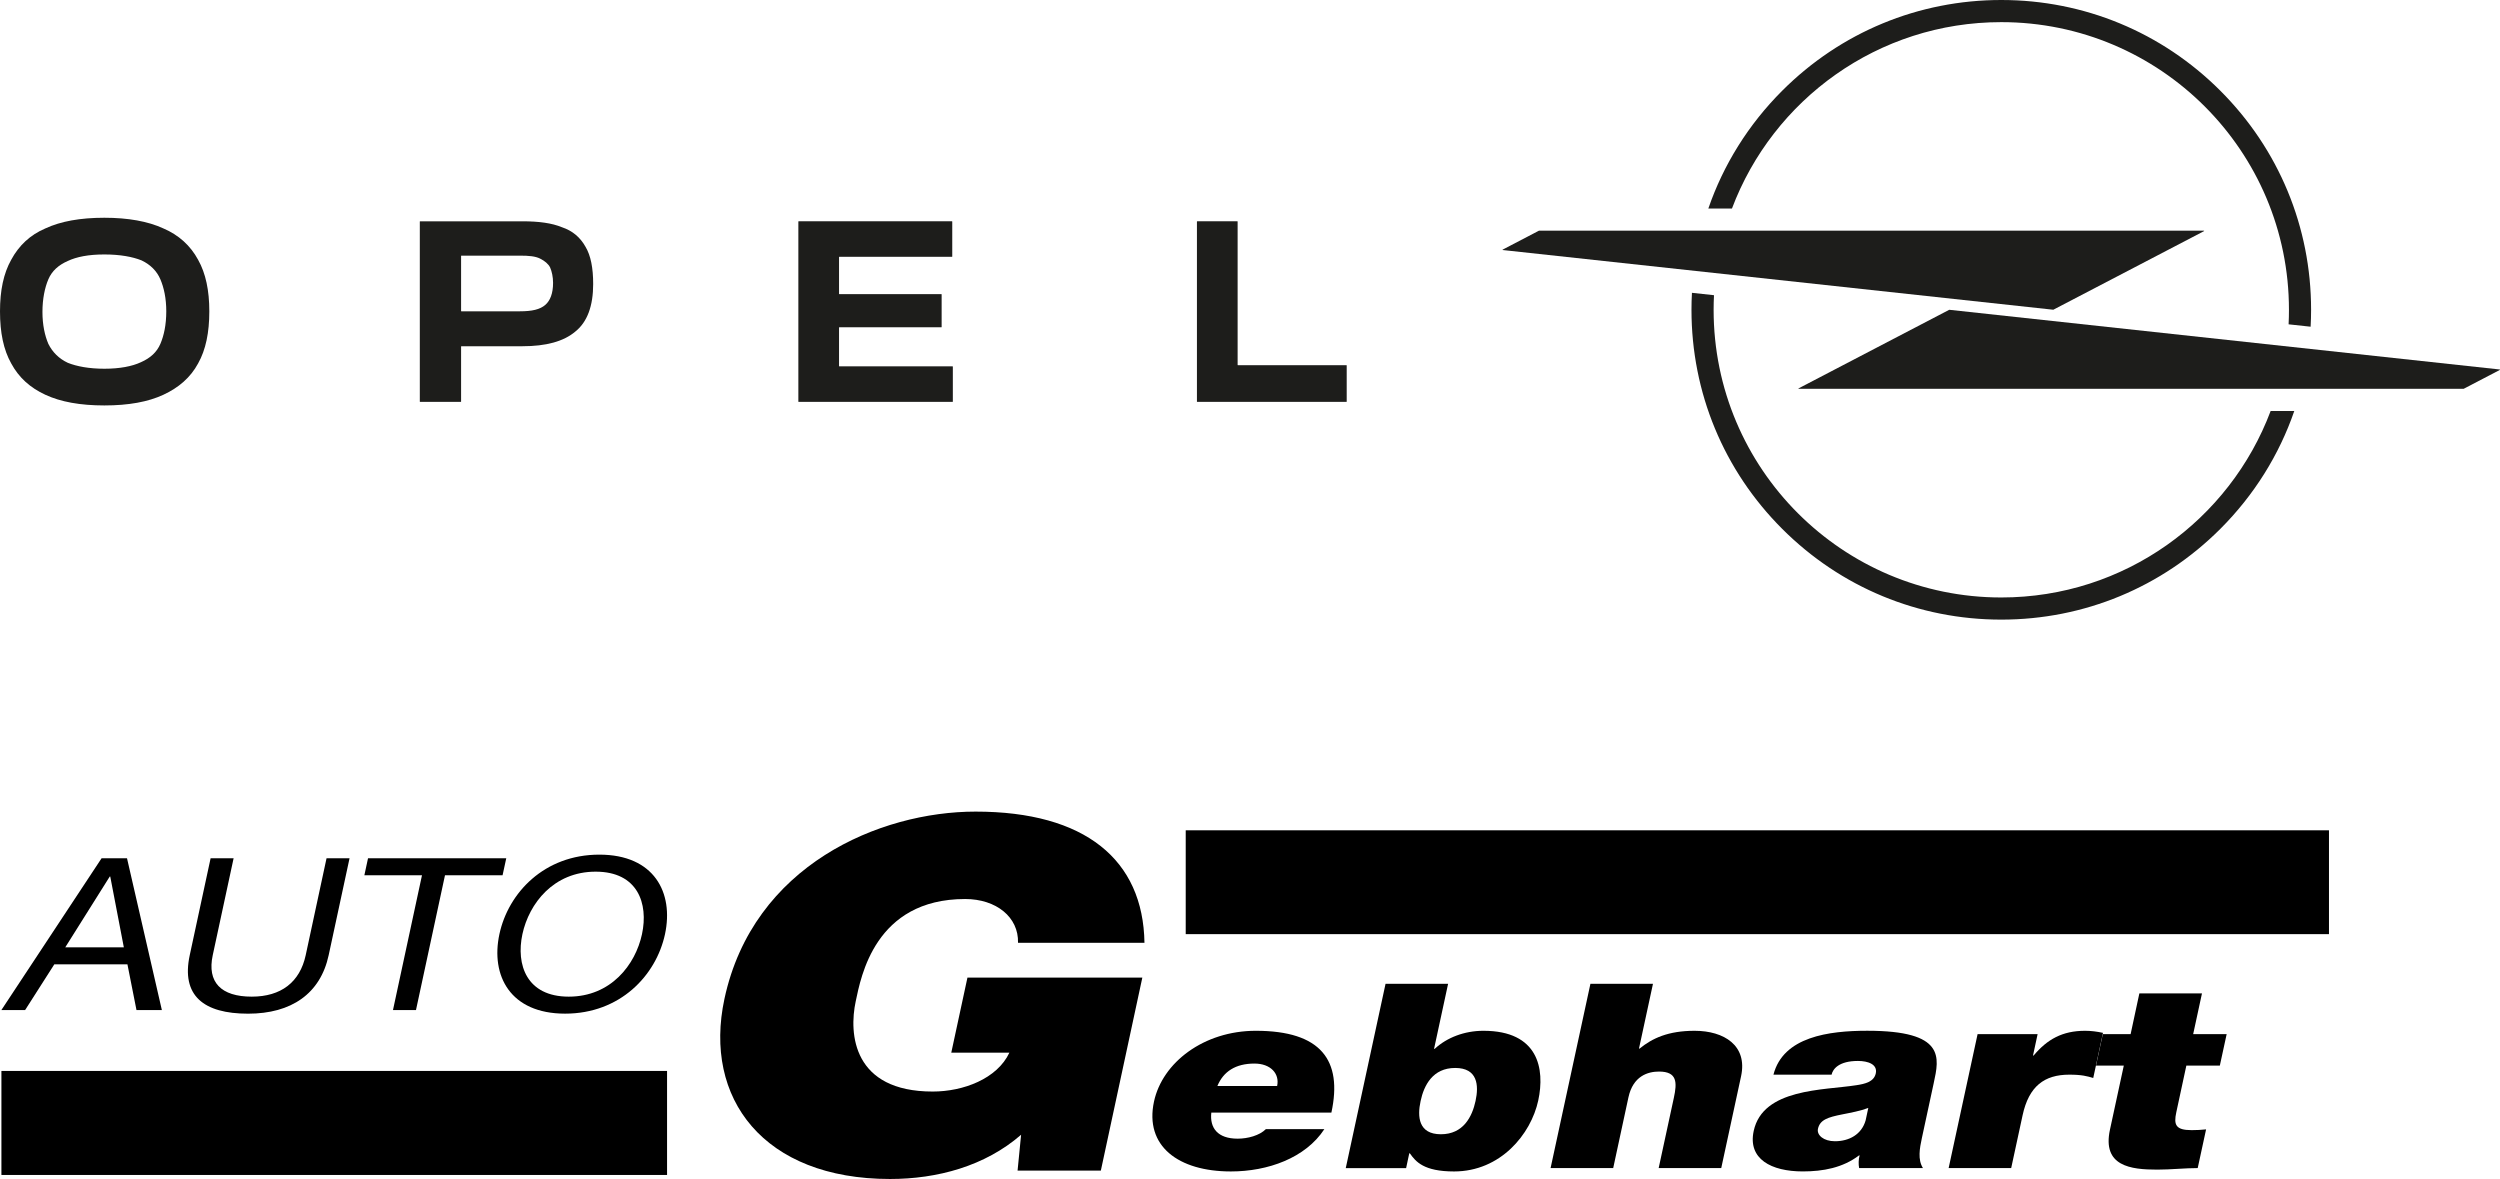
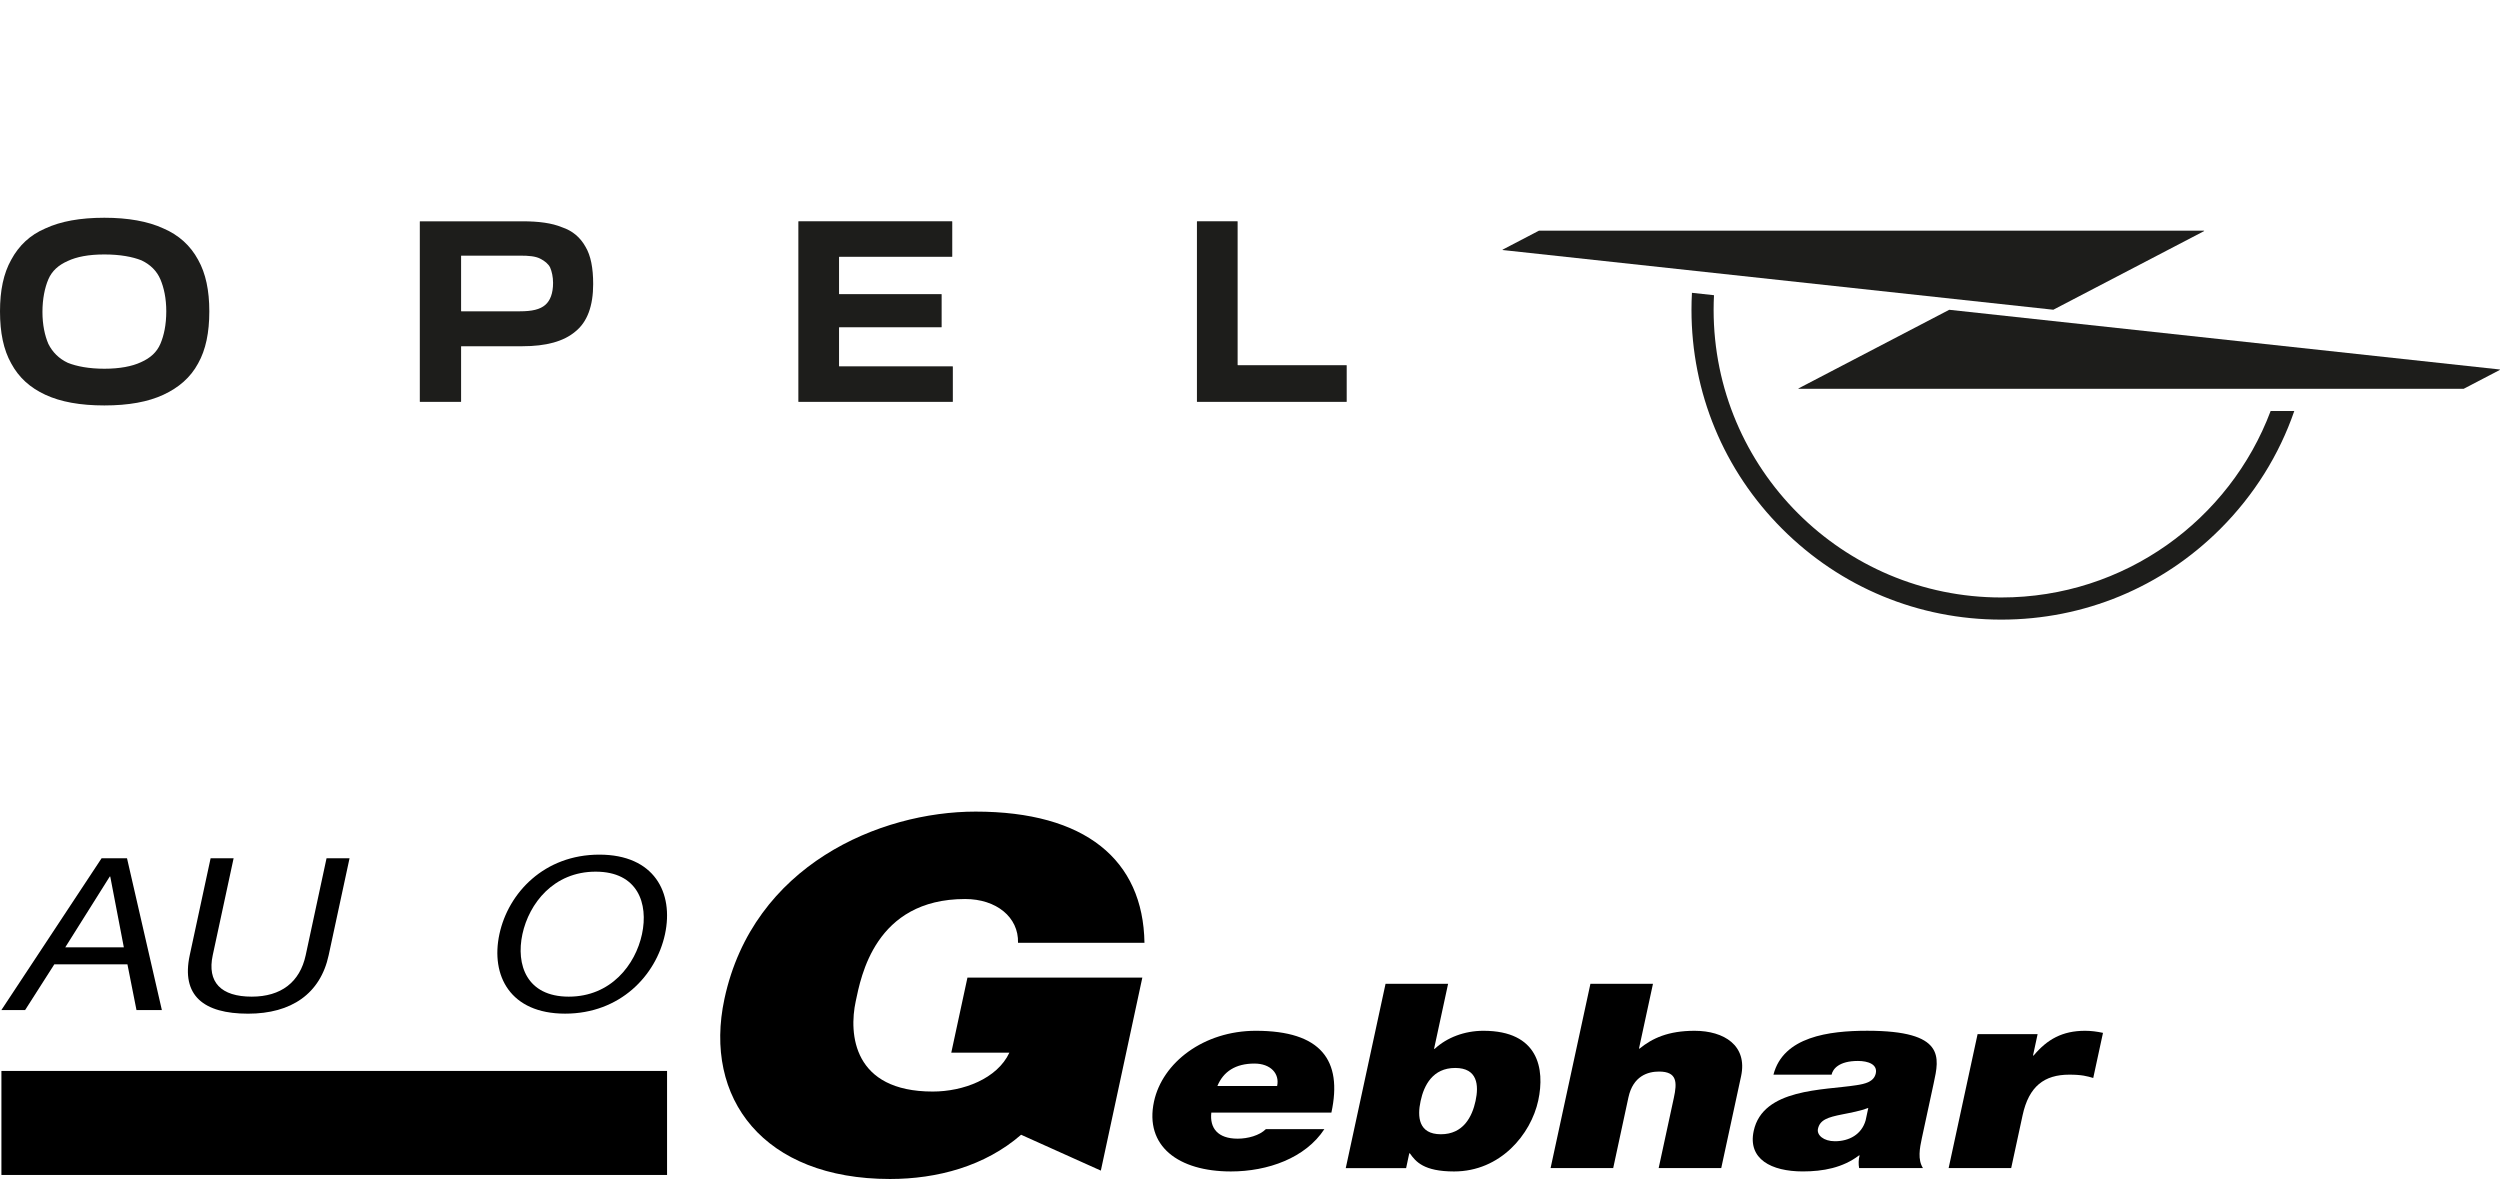
<svg xmlns="http://www.w3.org/2000/svg" version="1.1" id="Ebene_1" x="0px" y="0px" viewBox="0 0 822.047 387.675" style="enable-background:new 0 0 822.047 387.675;" xml:space="preserve">
  <style type="text/css">
	.st0{fill:#1D1D1B;}
</style>
  <g>
    <path d="M398.305,365.839c-0.571,5.089,2.114,8.576,8.656,8.576c3.316,0,7.173-1.022,9.297-3.146h19.225   c-6.211,9.508-18.604,13.926-30.747,13.926c-17.252,0-28.442-8.325-25.277-23.002c2.765-12.814,16.35-23.253,33.492-23.253   c21.4,0,28.563,9.668,24.836,26.9H398.305z M419.944,357.103c0.882-4.078-2.154-7.384-7.454-7.384   c-6.232,0-10.229,2.635-12.193,7.384H419.944z" />
    <path d="M455.594,323.493h20.568l-4.618,21.389h0.21c4.017-3.727,9.808-5.941,16.03-5.941c18.073,0,20.267,12.473,18.023,22.912   c-2.404,11.111-12.413,23.343-27.691,23.343c-9.968,0-12.613-3.236-14.517-5.951h-0.21l-1.032,4.849H442.51L455.594,323.493z    M478.496,351.164c-7.374,0-10.269,5.691-11.371,10.86c-1.132,5.17-0.711,10.94,6.672,10.94c7.374,0,10.279-5.771,11.391-10.94   C486.311,356.854,485.88,351.164,478.496,351.164" />
    <path d="M522.959,323.496h20.568l-4.599,21.299h0.2c4.168-3.386,9.377-5.851,18.093-5.851c9.678,0,17.452,4.829,15.278,14.938   l-6.522,30.206H545.4l4.989-23.083c1.102-5.089,1.132-8.656-4.879-8.656c-3.647,0-8.526,1.443-10.049,8.486l-5.009,23.253h-20.588   L522.959,323.496z" />
    <path d="M631.943,374.238c-0.711,3.316-1.423,7.043,0.361,9.848h-20.989c-0.24-1.272-0.21-2.895,0.16-4.168h-0.19   c-5.35,4.078-11.852,5.27-18.494,5.27c-10.389,0-18.143-4.078-16.14-13.325c3.016-13.996,22.942-13.325,33.692-15.018   c2.885-0.431,5.851-1.102,6.452-3.907c0.631-2.965-2.545-4.078-5.871-4.078c-6.242,0-8.255,2.635-8.666,4.508h-19.115   c3.216-12.473,18.194-14.437,30.857-14.437c25.768,0,23.674,8.746,21.84,17.232L631.943,374.238z M614.33,364.31   c-2.715,1.022-5.62,1.533-8.566,2.124c-4.759,0.942-7.334,1.773-7.985,4.749c-0.441,2.044,1.833,4.078,5.58,4.078   c4.659,0,8.776-2.214,10.099-6.873L614.33,364.31z" />
    <path d="M650.268,340.045h19.736l-1.513,7.043h0.2c4.478-5.34,9.457-8.145,16.921-8.145c1.984,0,3.887,0.25,5.891,0.681   l-3.206,14.837c-1.954-0.581-3.717-1.092-7.875-1.092c-8.215,0-13.284,3.817-15.348,13.325l-3.757,17.392h-20.568L650.268,340.045z   " />
-     <path d="M721.156,340.045h11.01l-2.244,10.349h-11.01l-3.306,15.358c-0.882,4.088-0.24,5.861,5.049,5.861   c1.553,0,3.156-0.08,4.749-0.25l-2.755,12.723c-4.168,0-8.836,0.511-13.294,0.511c-8.746,0-18.164-1.112-15.559-13.154   l4.548-21.049h-9.147l2.244-10.349h9.147l2.875-13.405h20.588L721.156,340.045z" />
    <path d="M33.406,282.209h8.355l11.461,49.912h-8.345l-2.975-15.028H17.858L8.26,332.121H0.455L33.406,282.209z M21.454,311.503   H40.72l-4.468-23.283h-0.16L21.454,311.503z" />
    <path d="M108.073,314.082c-2.725,12.653-12.253,19.236-26.499,19.236c-14.647,0-22.041-5.941-19.185-19.236l6.863-31.869h7.564   l-6.863,31.869c-1.914,8.886,2.715,13.635,12.824,13.635c9.628,0,15.829-4.749,17.743-13.635l6.853-31.869h7.564L108.073,314.082z" />
-     <polygon points="138.756,287.805 119.811,287.805 121.013,282.215 166.467,282.215 165.254,287.805 146.32,287.805    136.782,332.127 129.218,332.127  " />
    <path d="M197.075,281.021c18.063,0,24.515,12.513,21.59,26.148c-2.935,13.635-14.787,26.138-32.851,26.138   c-18.063,0-24.525-12.503-21.6-26.138C167.15,293.534,179.002,281.021,197.075,281.021 M187.017,327.717   c13.856,0,21.92-10.479,24.084-20.548c2.164-10.069-1.383-20.548-15.238-20.548c-13.846,0-21.91,10.479-24.084,20.548   C169.615,317.237,173.171,327.717,187.017,327.717" />
-     <path d="M335.758,373.128c-11.882,10.329-27.561,14.547-43.11,14.547c-41.567,0-61.483-26.489-54.43-59.269   c9.447-43.921,51.054-61.534,82.572-61.534c36.057,0,55.102,15.829,55.532,43.13h-41.577c0.24-8.406-7.133-14.387-17.382-14.387   c-29.735,0-34.283,25.687-35.976,33.592c-2.334,10.82-0.882,29.715,25.307,29.715c10.059,0,21.199-4.208,25.207-12.774h-19.105   l5.32-24.696h57.506l-13.645,63.467h-27.381L335.758,373.128z" />
+     <path d="M335.758,373.128c-11.882,10.329-27.561,14.547-43.11,14.547c-41.567,0-61.483-26.489-54.43-59.269   c9.447-43.921,51.054-61.534,82.572-61.534c36.057,0,55.102,15.829,55.532,43.13h-41.577c0.24-8.406-7.133-14.387-17.382-14.387   c-29.735,0-34.283,25.687-35.976,33.592c-2.334,10.82-0.882,29.715,25.307,29.715c10.059,0,21.199-4.208,25.207-12.774h-19.105   l5.32-24.696h57.506l-13.645,63.467L335.758,373.128z" />
    <rect x="0.467" y="352.146" width="218.874" height="34.203" />
-     <rect x="389.886" y="273.02" width="375.924" height="34.143" />
  </g>
  <g>
    <g>
      <path class="st0" d="M275.988,107.618h33.544c0.053,0,0.096-0.043,0.096-0.096V96.811c0-0.053-0.043-0.096-0.096-0.096h-33.544    c-0.053,0-0.096-0.043-0.096-0.096V84.545c0-0.053,0.043-0.096,0.096-0.096h37.034c0.053,0,0.096-0.043,0.096-0.096v-11.49    c0-0.053-0.043-0.096-0.096-0.096H262.61c-0.053,0-0.096,0.043-0.096,0.096v59.191c0,0.053,0.043,0.096,0.096,0.096h50.605    c0.053,0,0.096-0.043,0.096-0.096v-11.491c0-0.053-0.043-0.096-0.096-0.096h-37.228c-0.053,0-0.096-0.043-0.096-0.096v-12.659    C275.892,107.661,275.935,107.618,275.988,107.618z" />
      <path class="st0" d="M184.768,74.715c-3.296-1.363-7.561-1.947-12.99-1.947h-33.64c-0.053,0-0.096,0.043-0.096,0.096v59.191    c0,0.053,0.043,0.096,0.096,0.096h13.38c0.053,0,0.096-0.043,0.096-0.096v-18.11c0-0.053,0.043-0.096,0.096-0.096h20.068    c7.755,0,13.572-1.558,17.449-4.868c3.878-3.115,5.817-8.372,5.817-15.575c0-5.257-0.776-9.345-2.521-12.265    C190.779,78.025,188.258,75.883,184.768,74.715z M179.34,100.22c-1.745,1.557-4.459,2.141-8.337,2.141H151.71    c-0.053,0-0.096-0.043-0.096-0.096v-18.11c0-0.053,0.043-0.096,0.096-0.096h19.293c2.908,0,5.041,0.195,6.592,0.973    c1.551,0.779,2.714,1.752,3.296,2.92c0.582,1.363,0.969,3.116,0.969,5.062C181.86,96.521,180.891,98.857,179.34,100.22z" />
      <path class="st0" d="M53.705,75.104C48.664,72.768,42.072,71.6,34.317,71.6c-7.949,0-14.347,1.168-19.388,3.504    c-5.041,2.141-8.725,5.646-11.245,10.319C1.163,89.901,0,95.547,0,102.361c0,7.009,1.163,12.655,3.684,17.133    c2.52,4.673,6.204,7.982,11.245,10.319c5.041,2.337,11.439,3.504,19.388,3.504c7.949,0,14.347-1.168,19.388-3.504    c5.041-2.336,8.918-5.646,11.439-10.319c2.52-4.478,3.684-10.124,3.684-17.133c0-6.814-1.163-12.46-3.684-16.938    C62.623,80.751,58.746,77.246,53.705,75.104z M52.736,113.069c-1.163,2.726-3.296,4.673-6.398,6.036    c-2.908,1.363-6.98,2.142-12.021,2.142c-5.038,0-9.108-0.778-12.016-1.946c-0.003-0.001-0.006-0.003-0.01-0.004    c-2.906-1.362-5.037-3.504-6.393-6.228c-1.163-2.725-1.939-6.23-1.939-10.513c0-4.283,0.776-7.982,1.939-10.708    c1.163-2.726,3.296-4.673,6.398-6.036c2.908-1.363,6.786-2.141,12.021-2.141c5.232,0,9.302,0.778,12.21,1.945    c0.003,0.001,0.006,0.003,0.01,0.004c2.906,1.363,5.037,3.504,6.199,6.228c1.163,2.726,1.939,6.23,1.939,10.513    C54.674,106.839,53.899,110.344,52.736,113.069z" />
      <path class="st0" d="M406.955,119.983v-47.12c0-0.053-0.043-0.096-0.096-0.096h-13.187c-0.053,0-0.096,0.043-0.096,0.096v59.191    c0,0.053,0.043,0.096,0.096,0.096h49.054c0.053,0,0.096-0.043,0.096-0.096v-11.88c0-0.053-0.043-0.096-0.096-0.096h-35.677    C406.998,120.079,406.955,120.036,406.955,119.983z" />
    </g>
    <g>
      <path class="st0" d="M821.984,121.493L640.97,101.867h-0.007c-0.015,0-0.021-0.001-0.036,0.007l-49.547,25.843    c-0.065,0.036-0.044,0.138,0.029,0.138h218.657c0.007,0,0.022,0,0.029-0.007l11.91-6.217    C822.071,121.595,822.056,121.508,821.984,121.493z" />
-       <path class="st0" d="M658.056,7.28c52.24,0,94.594,42.347,94.594,94.587c0,1.602-0.036,3.189-0.117,4.776l7.243,0.786    c0.102-1.842,0.153-3.698,0.153-5.562c0-27.212-10.599-52.793-29.84-72.034S685.268,0,658.056,0    c-27.205,0-52.793,10.592-72.034,29.833c-11.102,11.102-19.328,24.322-24.293,38.743h7.768    C582.965,32.759,617.537,7.28,658.056,7.28z" />
      <path class="st0" d="M658.056,196.461c-52.24,0-94.587-42.354-94.587-94.594c0-1.609,0.044-3.203,0.124-4.797l-7.251-0.786    c-0.102,1.849-0.153,3.713-0.153,5.584c0,27.212,10.592,52.793,29.833,72.034c19.241,19.241,44.829,29.84,72.034,29.84    c27.212,0,52.793-10.599,72.034-29.84c11.109-11.109,19.342-24.337,24.315-38.765h-7.775    C733.169,170.967,698.583,196.461,658.056,196.461z" />
      <path class="st0" d="M675.149,101.845c0.007,0,0.015,0,0.029-0.007l49.554-25.843c0.065-0.036,0.044-0.138-0.029-0.138H506.046    c-0.007,0-0.022,0.007-0.029,0.007L494.1,82.08c-0.058,0.036-0.044,0.131,0.029,0.138L675.149,101.845z" />
    </g>
  </g>
</svg>